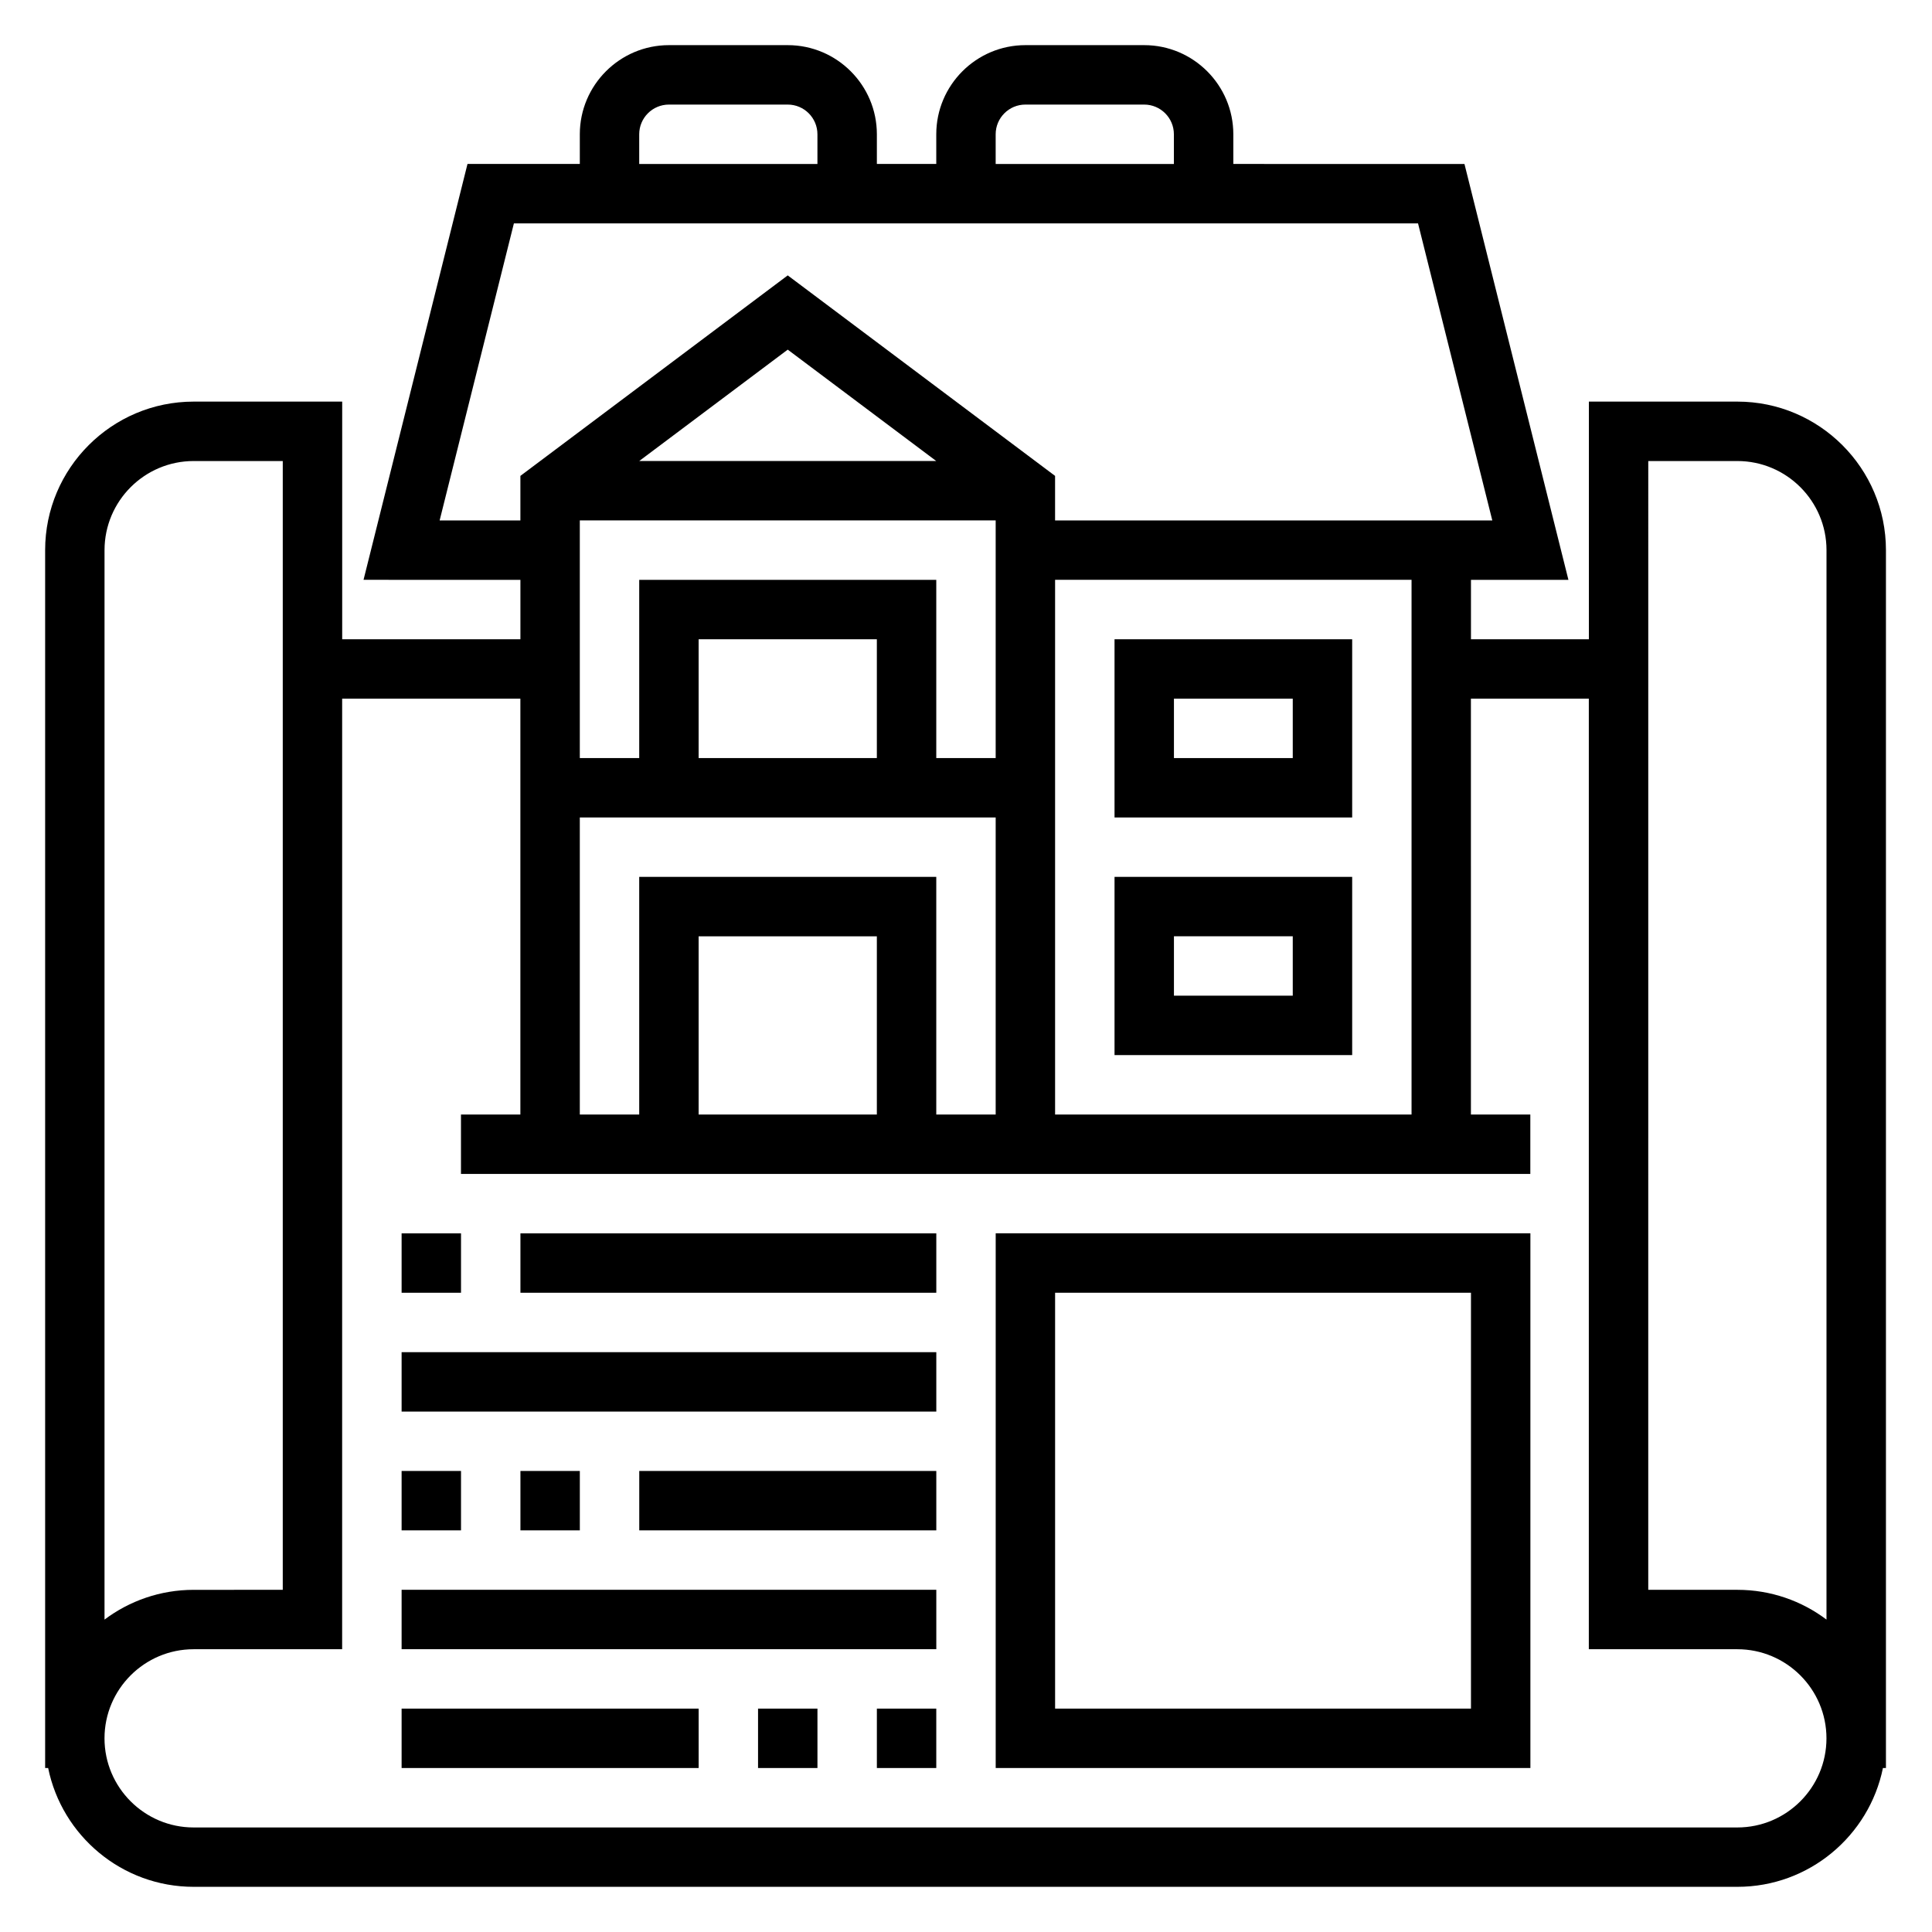
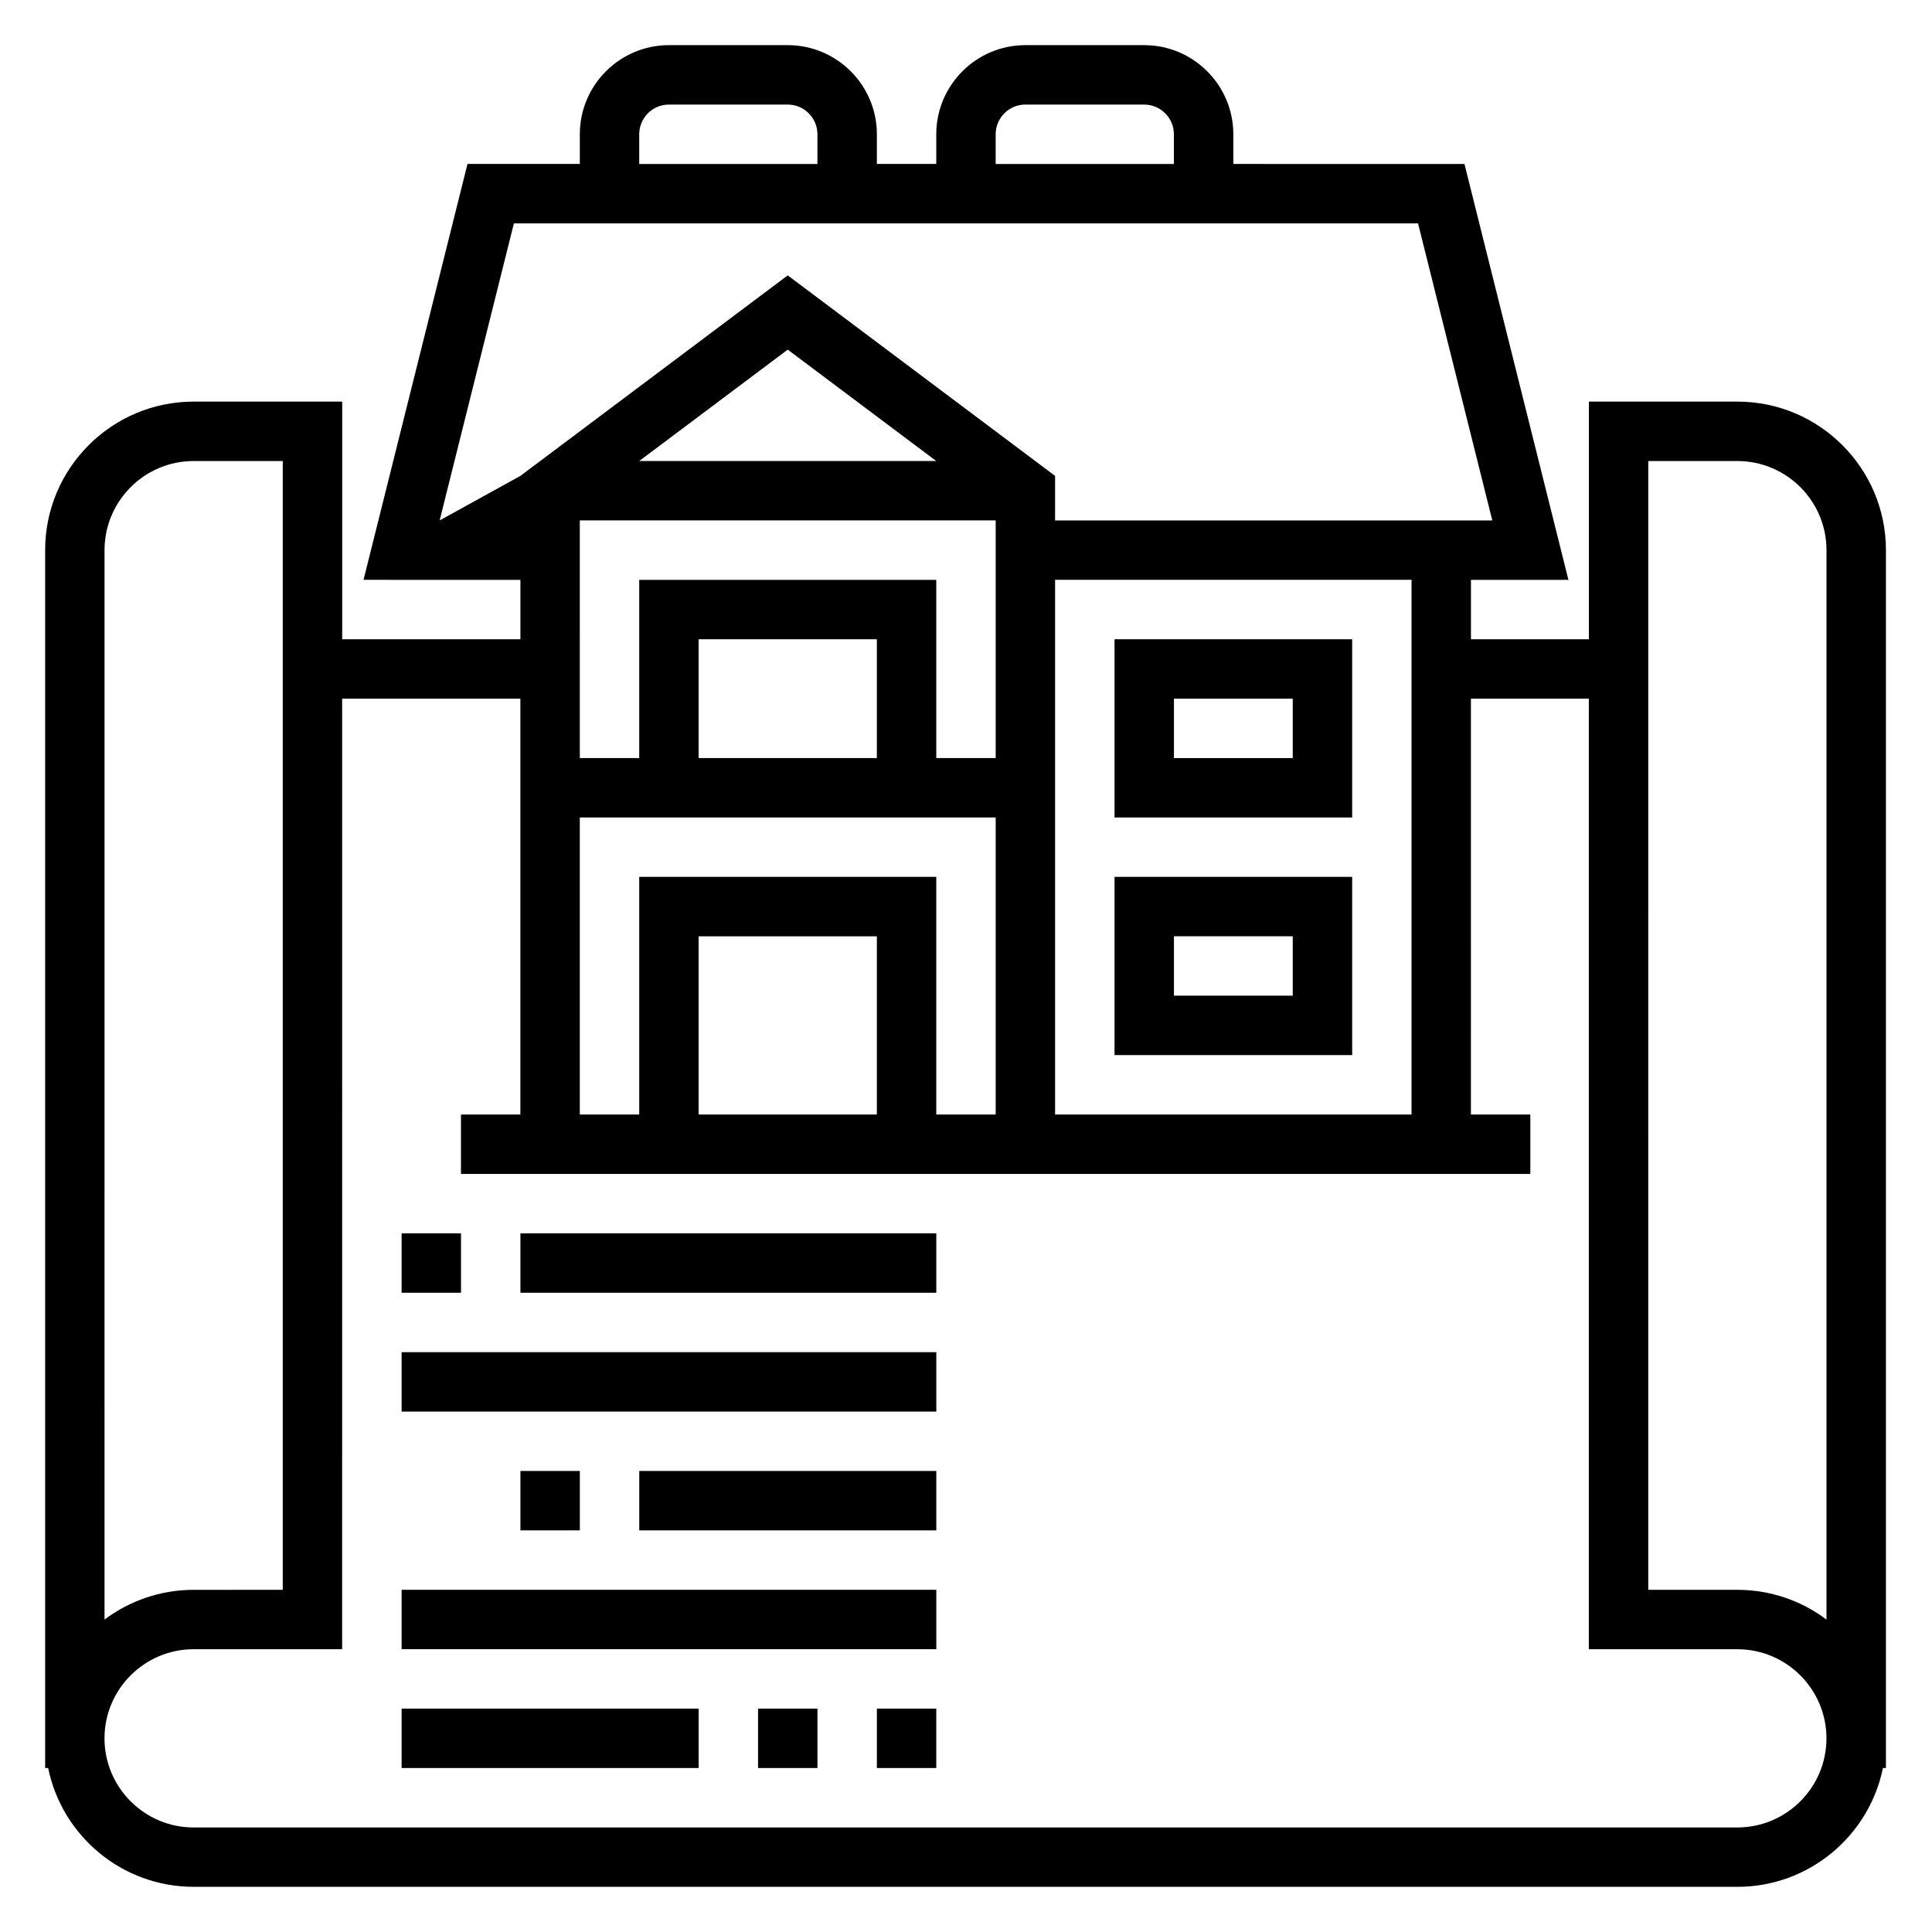
<svg xmlns="http://www.w3.org/2000/svg" fill="#000000" width="800px" height="800px" version="1.1" viewBox="144 144 512 512">
  <g>
-     <path d="m604.43 250.43h-39.359v62.977h-31.25v-15.742h25.828l-27.551-110.21-61.254-0.004v-7.871c0-13.02-10.598-23.617-23.617-23.617h-31.488c-13.02 0-23.617 10.598-23.617 23.617v7.871h-15.742v-7.871c0-13.02-10.598-23.617-23.617-23.617h-31.488c-13.02 0-23.617 10.598-23.617 23.617v7.871h-29.766l-27.551 110.21 41.574 0.004v15.742h-47.23v-62.977h-39.363c-21.703 0-39.359 17.656-39.359 39.359v322.75h0.797c3.652 17.941 19.555 31.488 38.562 31.488h409.11c19.012 0 34.914-13.547 38.566-31.488h0.797v-322.75c0-21.703-17.66-39.359-39.363-39.359zm-86.355 188.93h-94.465v-141.7h94.465zm-141.7 0h-47.23v-47.23h47.23zm-62.977-62.977v62.977h-15.742v-78.723h110.21v78.719h-15.742v-62.977zm-15.742-94.465h110.21v62.977h-15.742v-47.23h-78.723v47.23h-15.742zm15.742-15.742 39.359-29.52 39.359 29.52zm62.977 78.719h-47.23v-31.488h47.23zm31.488-165.31c0-4.336 3.527-7.871 7.871-7.871h31.488c4.344 0 7.871 3.535 7.871 7.871v7.871h-47.23zm-94.465 0c0-4.336 3.527-7.871 7.871-7.871h31.488c4.344 0 7.871 3.535 7.871 7.871v7.871h-47.23zm-52.891 102.34 19.68-78.719h239.61l19.68 78.719h-115.87v-11.809l-70.848-53.137-70.848 53.137v11.809zm-88.805 7.871c0-13.02 10.598-23.617 23.617-23.617h23.617v299.14l-23.621 0.004c-8.855 0-17.035 2.945-23.617 7.887zm432.72 338.5h-409.11c-13.02 0-23.617-10.598-23.617-23.617s10.598-23.617 23.617-23.617h39.359l0.004-251.91h47.23v110.21h-15.742v15.742h283.39v-15.742h-15.742l-0.004-110.21h31.25v251.91h39.359c13.02 0 23.617 10.598 23.617 23.617s-10.594 23.617-23.617 23.617zm23.617-55.09c-6.582-4.953-14.762-7.887-23.617-7.887h-23.617l0.004-299.14h23.617c13.02 0 23.617 10.598 23.617 23.617z" />
+     <path d="m604.43 250.43h-39.359v62.977h-31.25v-15.742h25.828l-27.551-110.21-61.254-0.004v-7.871c0-13.02-10.598-23.617-23.617-23.617h-31.488c-13.02 0-23.617 10.598-23.617 23.617v7.871h-15.742v-7.871c0-13.02-10.598-23.617-23.617-23.617h-31.488c-13.02 0-23.617 10.598-23.617 23.617v7.871h-29.766l-27.551 110.21 41.574 0.004v15.742h-47.23v-62.977h-39.363c-21.703 0-39.359 17.656-39.359 39.359v322.75h0.797c3.652 17.941 19.555 31.488 38.562 31.488h409.11c19.012 0 34.914-13.547 38.566-31.488h0.797v-322.75c0-21.703-17.66-39.359-39.363-39.359zm-86.355 188.93h-94.465v-141.7h94.465zm-141.7 0h-47.23v-47.23h47.23zm-62.977-62.977v62.977h-15.742v-78.723h110.21v78.719h-15.742v-62.977zm-15.742-94.465h110.21v62.977h-15.742v-47.23h-78.723v47.23h-15.742zm15.742-15.742 39.359-29.52 39.359 29.52zm62.977 78.719h-47.23v-31.488h47.23zm31.488-165.31c0-4.336 3.527-7.871 7.871-7.871h31.488c4.344 0 7.871 3.535 7.871 7.871v7.871h-47.23zm-94.465 0c0-4.336 3.527-7.871 7.871-7.871h31.488c4.344 0 7.871 3.535 7.871 7.871v7.871h-47.23zm-52.891 102.34 19.68-78.719h239.61l19.68 78.719h-115.87v-11.809l-70.848-53.137-70.848 53.137zm-88.805 7.871c0-13.02 10.598-23.617 23.617-23.617h23.617v299.14l-23.621 0.004c-8.855 0-17.035 2.945-23.617 7.887zm432.72 338.5h-409.11c-13.02 0-23.617-10.598-23.617-23.617s10.598-23.617 23.617-23.617h39.359l0.004-251.91h47.23v110.21h-15.742v15.742h283.39v-15.742h-15.742l-0.004-110.21h31.25v251.91h39.359c13.02 0 23.617 10.598 23.617 23.617s-10.594 23.617-23.617 23.617zm23.617-55.09c-6.582-4.953-14.762-7.887-23.617-7.887h-23.617l0.004-299.14h23.617c13.02 0 23.617 10.598 23.617 23.617z" />
    <path d="m502.34 313.41h-62.977v47.23h62.977zm-15.746 31.488h-31.488v-15.742h31.488z" />
    <path d="m502.34 423.61v-47.23h-62.977v47.23zm-47.234-31.488h31.488v15.742h-31.488z" />
-     <path d="m407.87 612.54h141.7v-141.7h-141.7zm15.742-125.95h110.21v110.21l-110.21 0.004z" />
    <path d="m250.43 470.85h15.742v15.742h-15.742z" />
    <path d="m281.92 470.85h110.21v15.742h-110.21z" />
    <path d="m250.43 502.34h141.7v15.742h-141.7z" />
-     <path d="m250.43 533.82h15.742v15.742h-15.742z" />
    <path d="m281.92 533.82h15.742v15.742h-15.742z" />
    <path d="m313.41 533.82h78.719v15.742h-78.719z" />
    <path d="m250.43 565.31h141.7v15.742h-141.7z" />
    <path d="m344.89 596.8h15.742v15.742h-15.742z" />
    <path d="m376.38 596.8h15.742v15.742h-15.742z" />
    <path d="m250.43 596.8h78.719v15.742h-78.719z" />
  </g>
</svg>